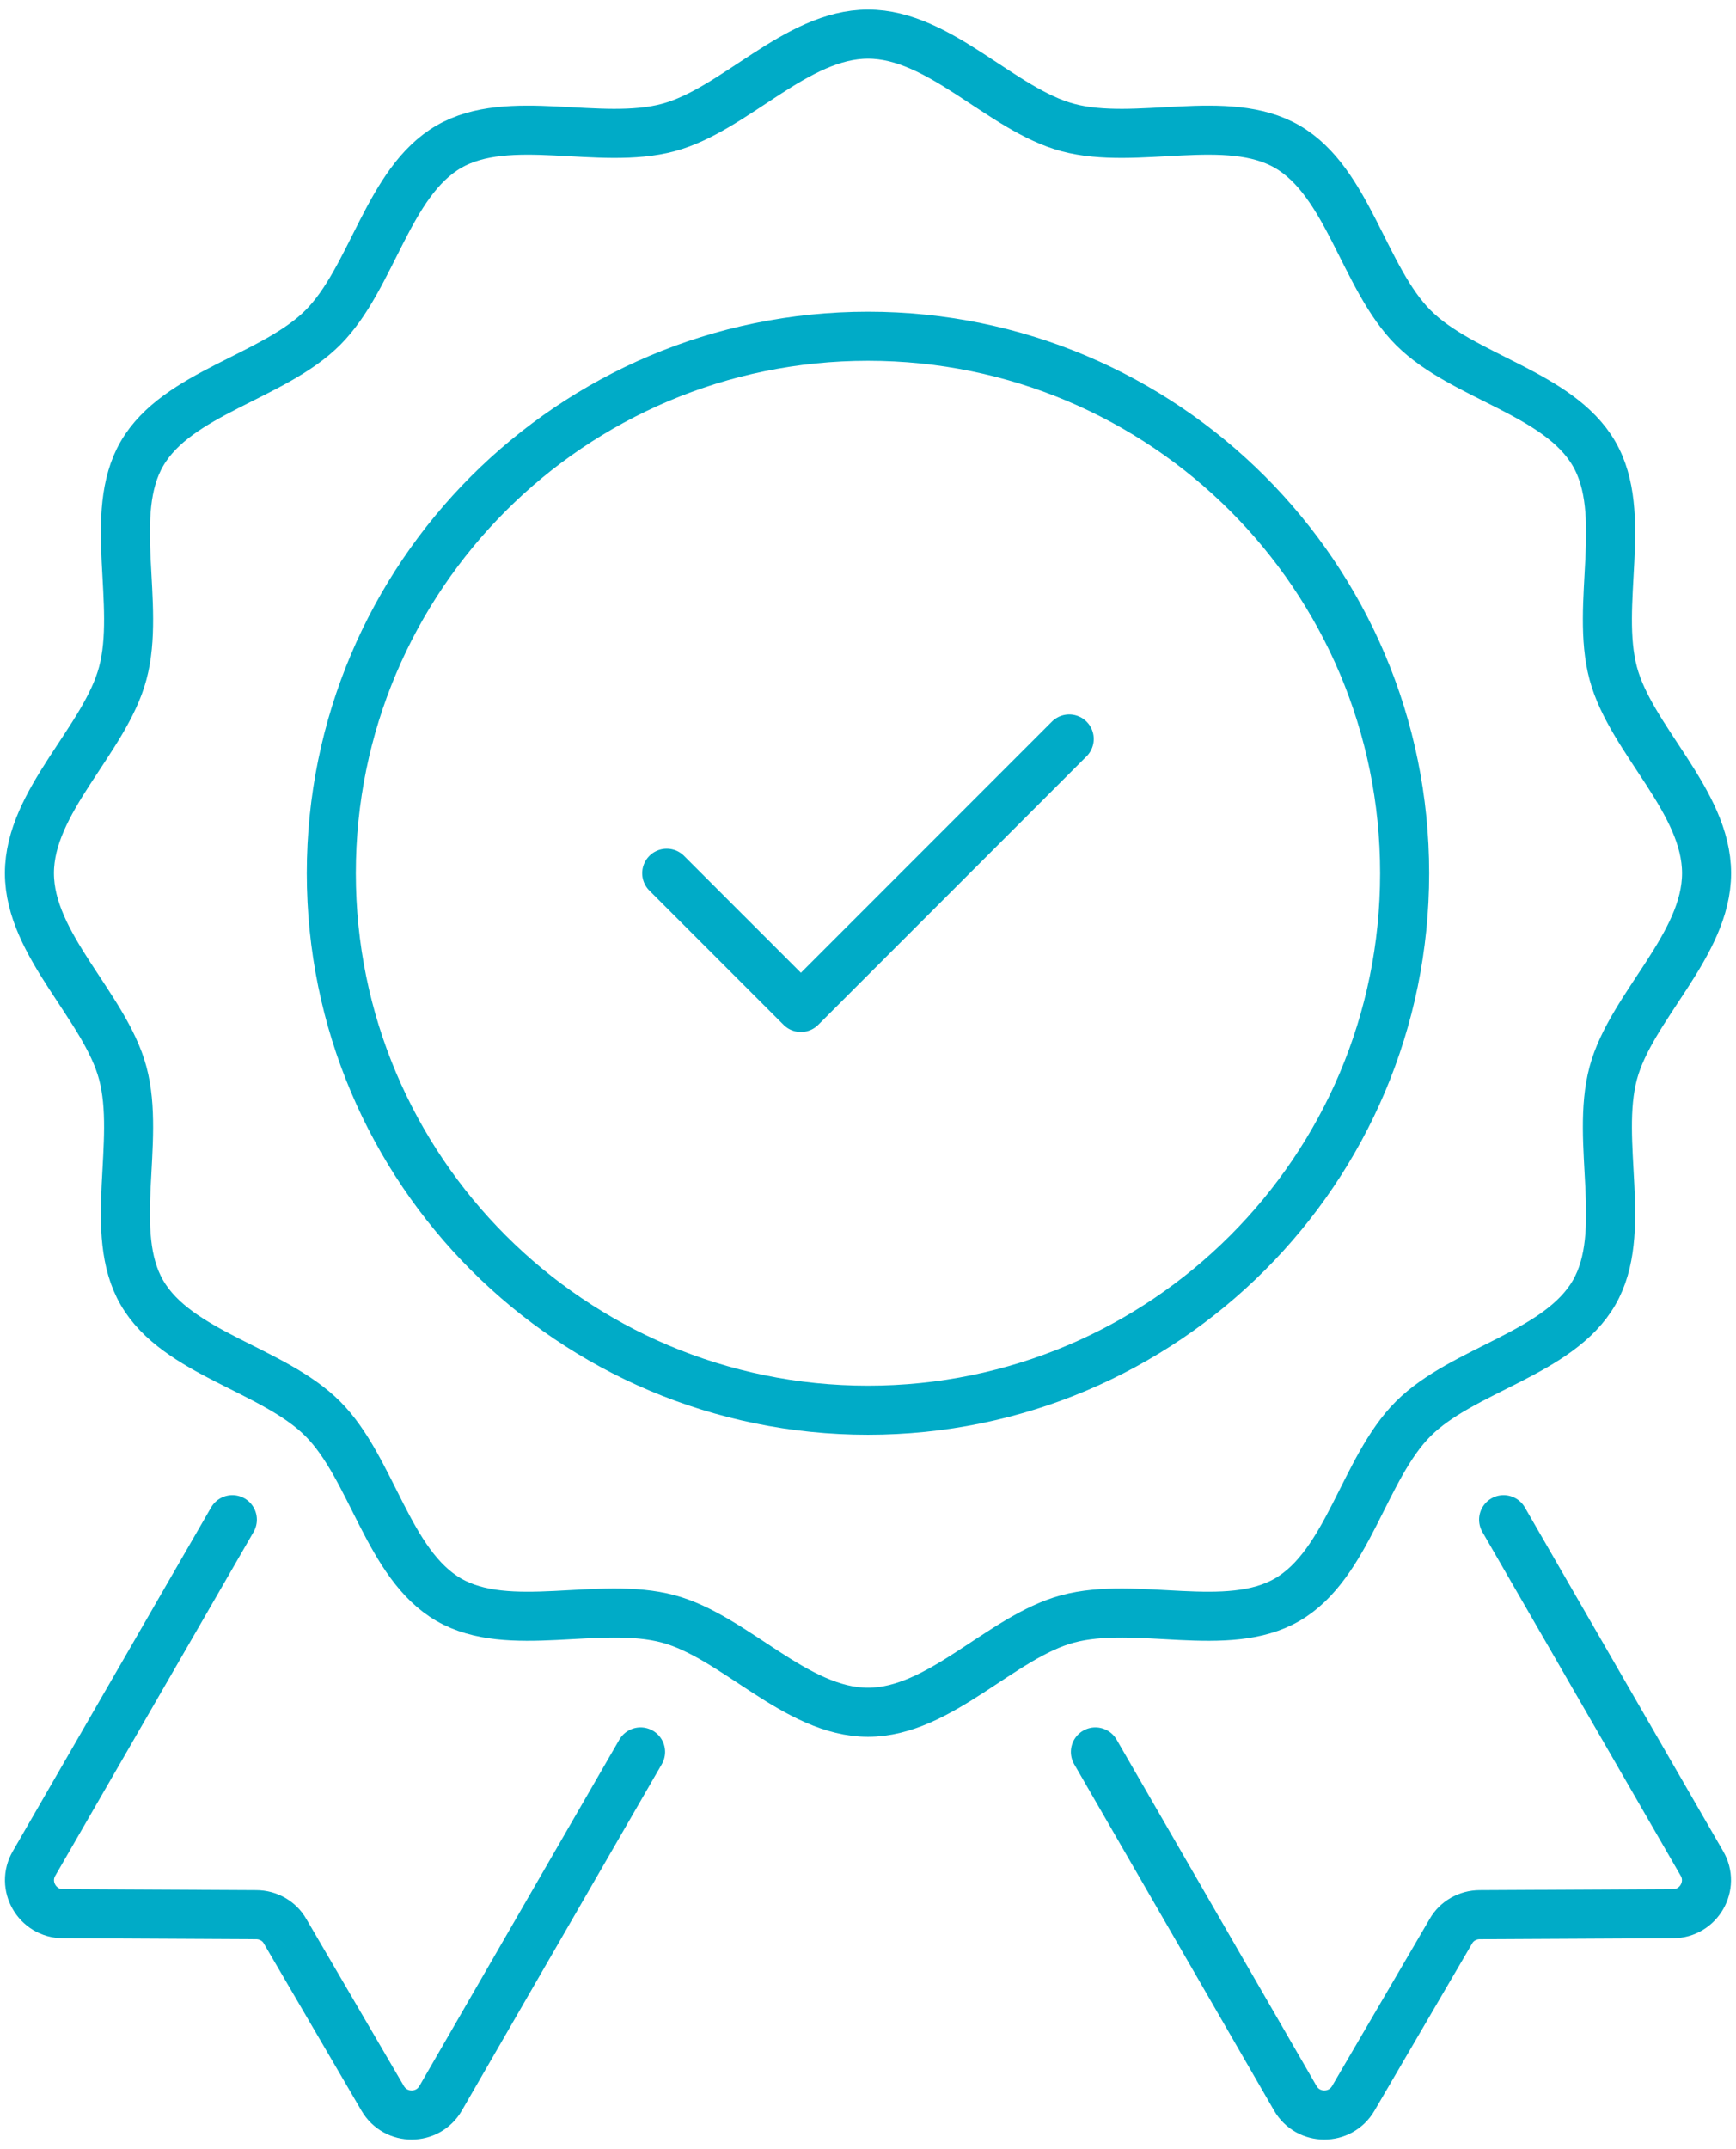
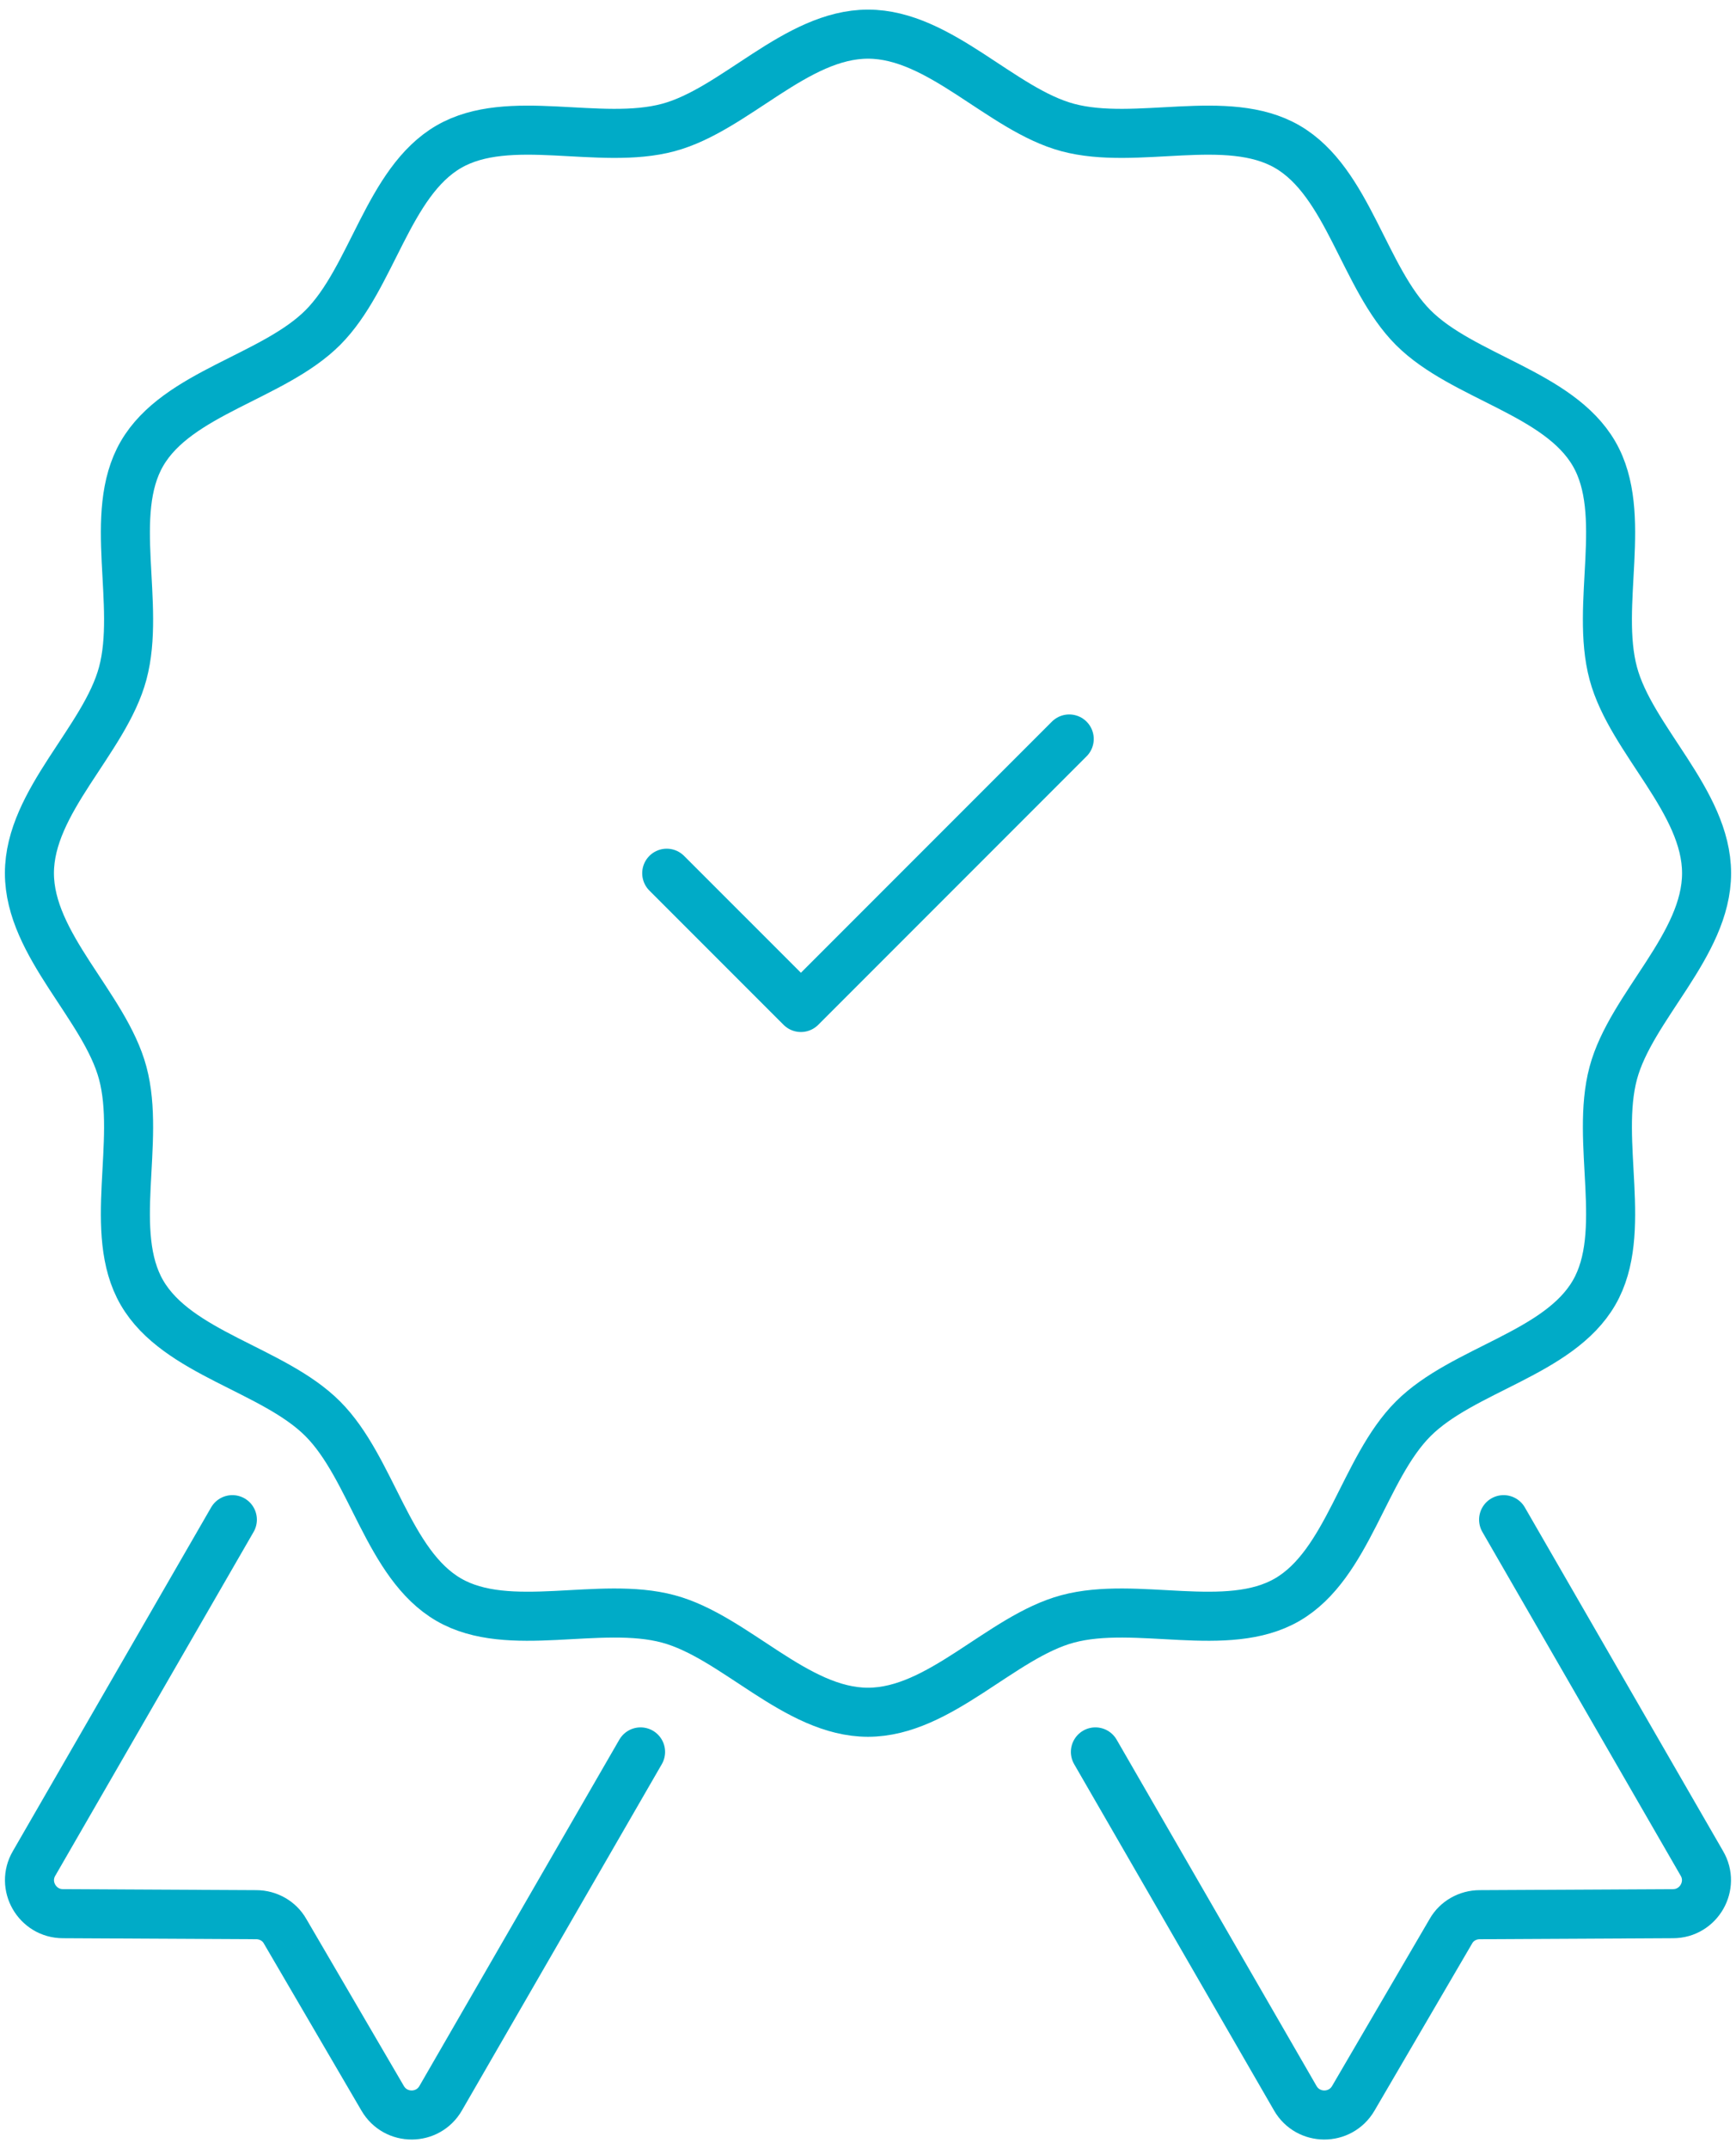
<svg xmlns="http://www.w3.org/2000/svg" width="177" height="219" viewBox="0 0 177 219" fill="none">
  <path d="M88.498 174.48C81.155 174.48 74.916 166.786 68.139 164.968C61.134 163.087 51.895 166.566 45.754 163.009C39.529 159.404 37.956 149.627 32.905 144.571C27.853 139.519 18.077 137.941 14.471 131.722C10.915 125.586 14.393 116.342 12.512 109.336C10.695 102.56 3 96.321 3 88.978C3 81.635 10.695 75.396 12.512 68.62C14.393 61.614 10.915 52.375 14.471 46.234C18.077 40.01 27.853 38.437 32.91 33.385C37.961 28.333 39.539 18.557 45.759 14.951C51.895 11.395 61.139 14.873 68.144 12.992C74.921 11.175 81.16 3.48 88.503 3.48C95.846 3.48 102.085 11.175 108.861 12.992C115.867 14.873 125.105 11.395 131.247 14.951C137.471 18.557 139.044 28.333 144.096 33.39C149.147 38.441 158.923 40.019 162.529 46.239C166.086 52.375 162.607 61.619 164.488 68.624C166.306 75.401 174 81.64 174 88.983C174 96.326 166.306 102.565 164.488 109.341C162.607 116.347 166.086 125.586 162.529 131.727C158.923 137.951 149.147 139.524 144.091 144.576C139.039 149.628 137.461 159.404 131.242 163.009C125.105 166.566 115.862 163.087 108.856 164.968C102.08 166.786 95.841 174.48 88.498 174.48Z" stroke="#00ABC7" stroke-width="5" stroke-linecap="round" stroke-linejoin="round" />
-   <path d="M88.498 143.701C118.718 143.701 143.216 119.203 143.216 88.983C143.216 58.762 118.718 34.264 88.498 34.264C58.278 34.264 33.779 58.762 33.779 88.983C33.779 119.203 58.278 143.701 88.498 143.701Z" stroke="#00ABC7" stroke-width="5" stroke-linecap="round" stroke-linejoin="round" />
  <path d="M67.978 88.983L81.658 102.662L109.017 75.303" stroke="#00ABC7" stroke-width="5" stroke-linecap="round" stroke-linejoin="round" />
  <path d="M153.305 154.855L173.517 189.875C174.851 192.132 173.209 195.005 170.576 195.005L150.877 195.107C149.646 195.107 148.517 195.757 147.936 196.783L137.984 213.814C136.65 216.106 133.367 216.071 132.067 213.814L111.685 178.521" stroke="#00ABC7" stroke-width="5" stroke-linecap="round" stroke-linejoin="round" />
  <path d="M23.691 154.855L3.479 189.875C2.145 192.132 3.787 195.005 6.42 195.005L26.119 195.107C27.35 195.107 28.478 195.757 29.06 196.783L39.012 213.814C40.346 216.106 43.629 216.071 44.928 213.814L65.311 178.521" stroke="#00ABC7" stroke-width="5" stroke-linecap="round" stroke-linejoin="round" />
</svg>